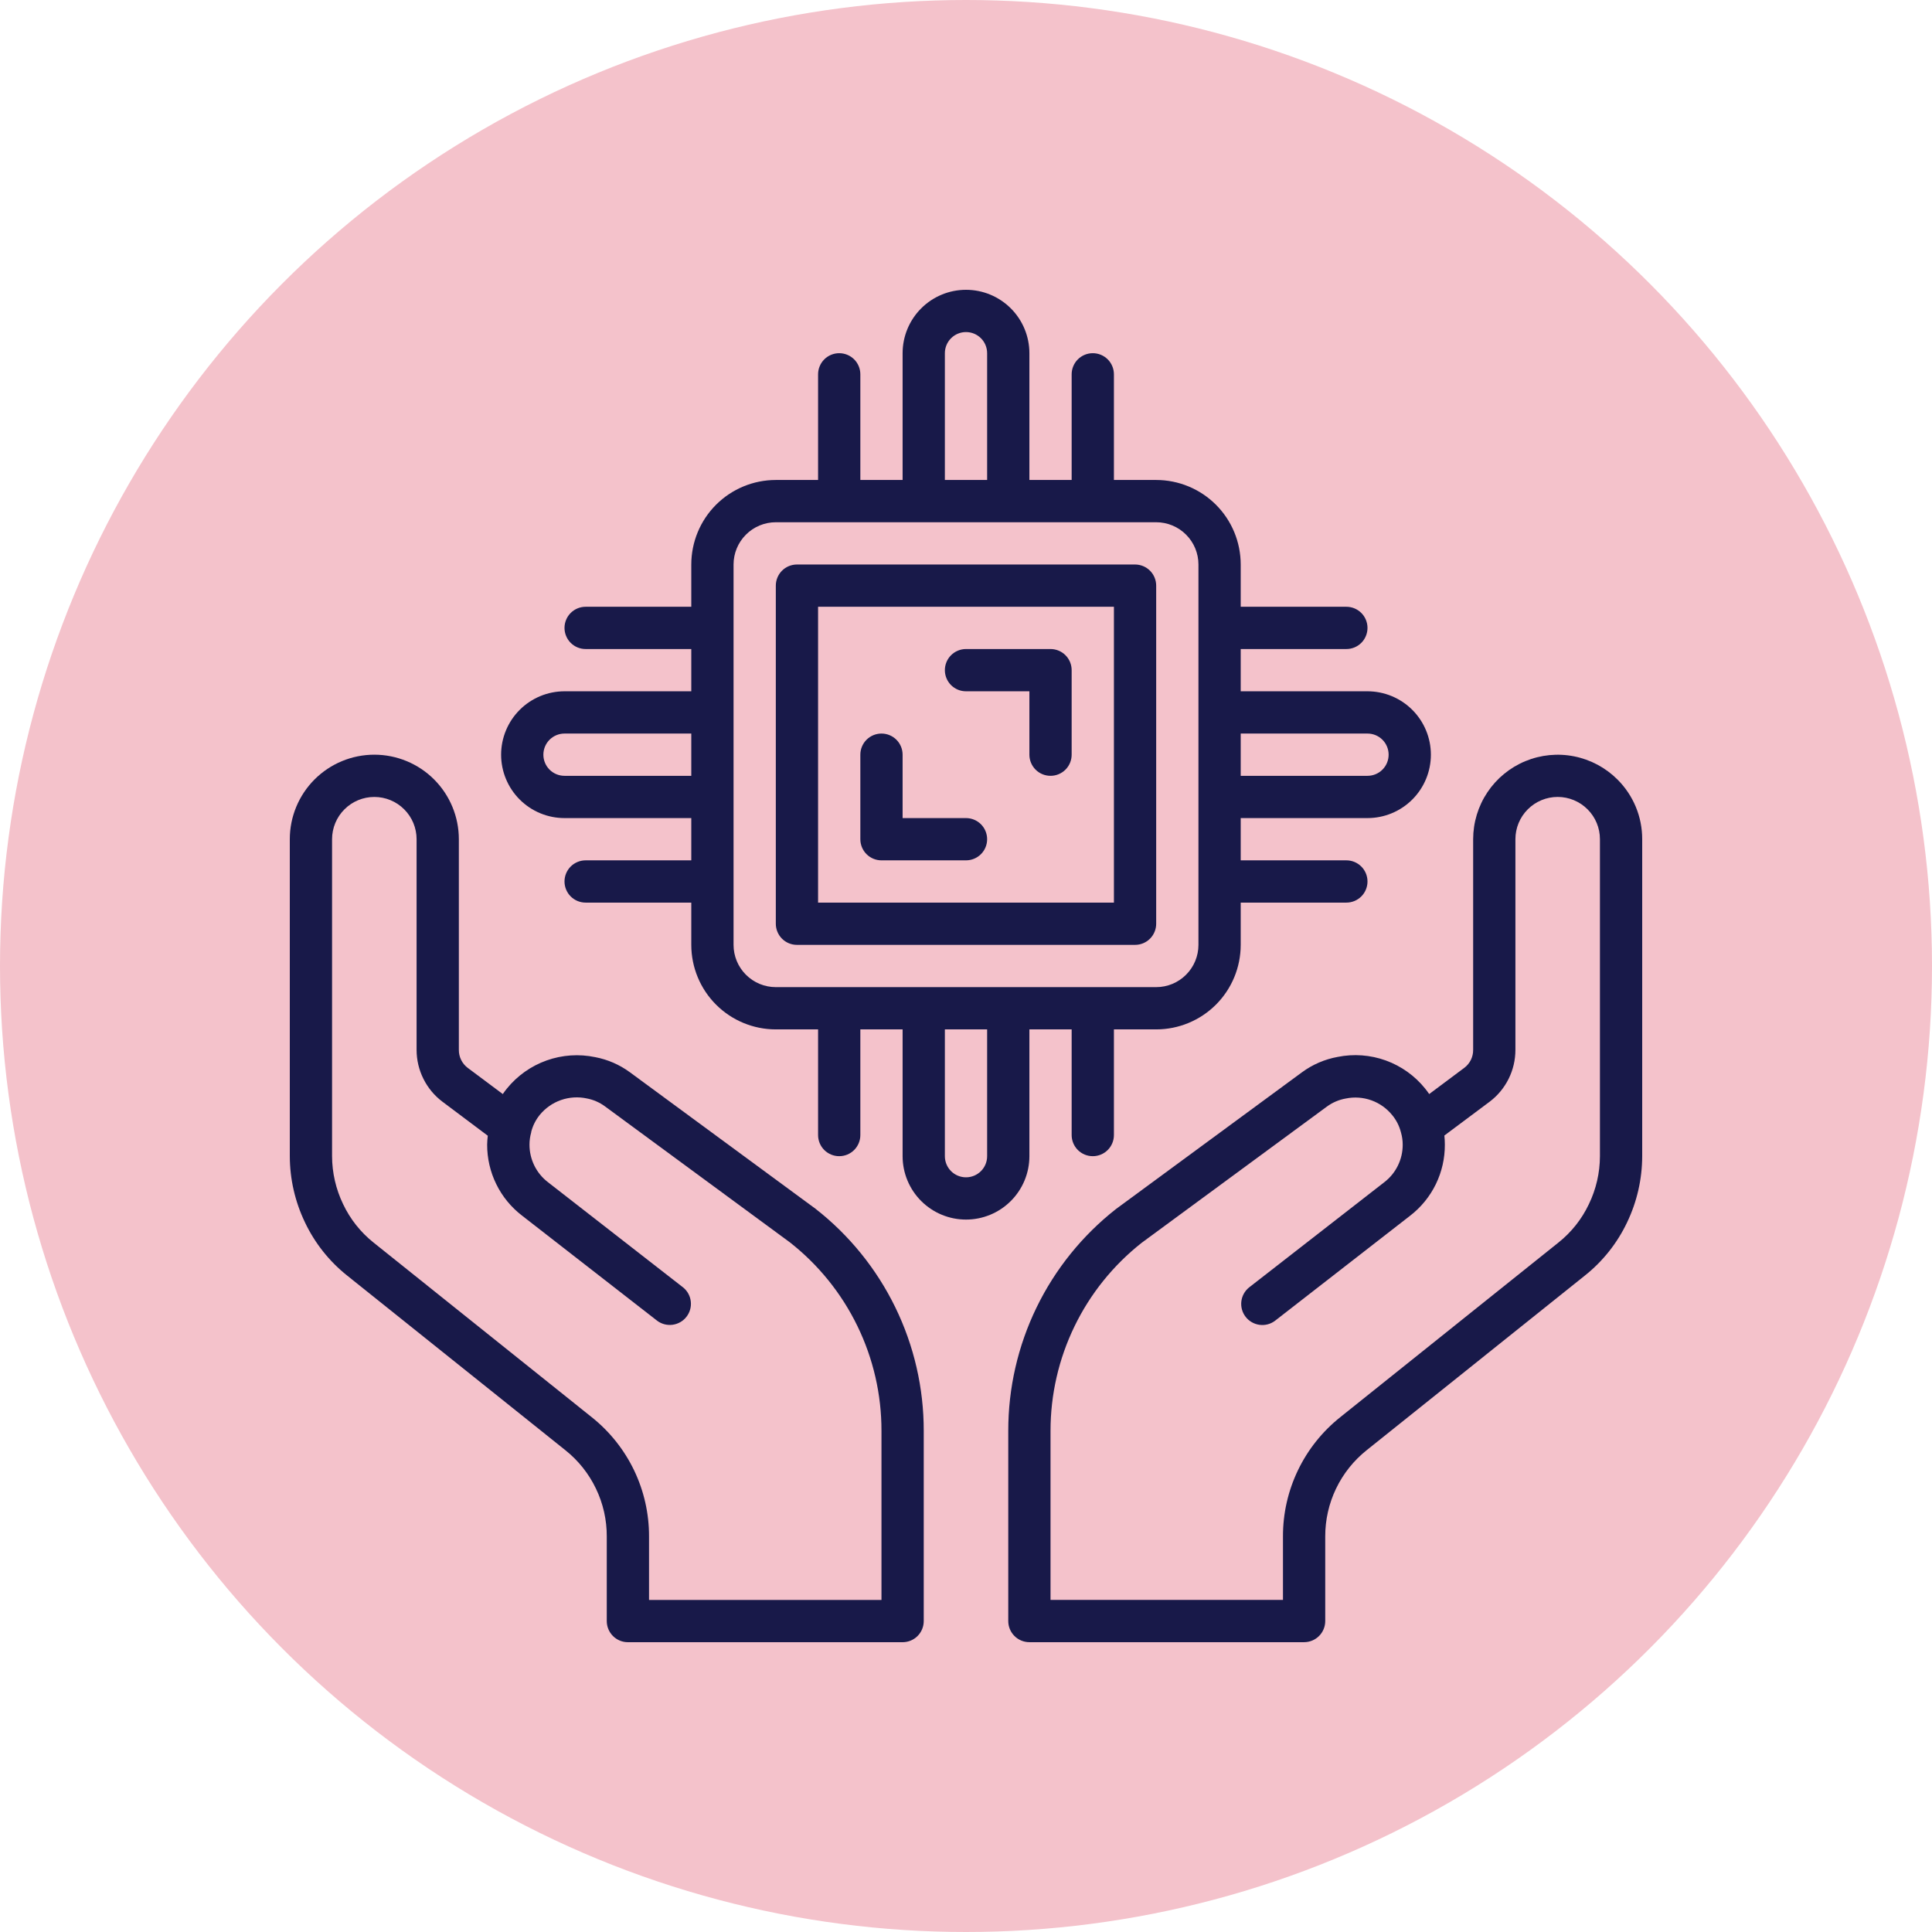
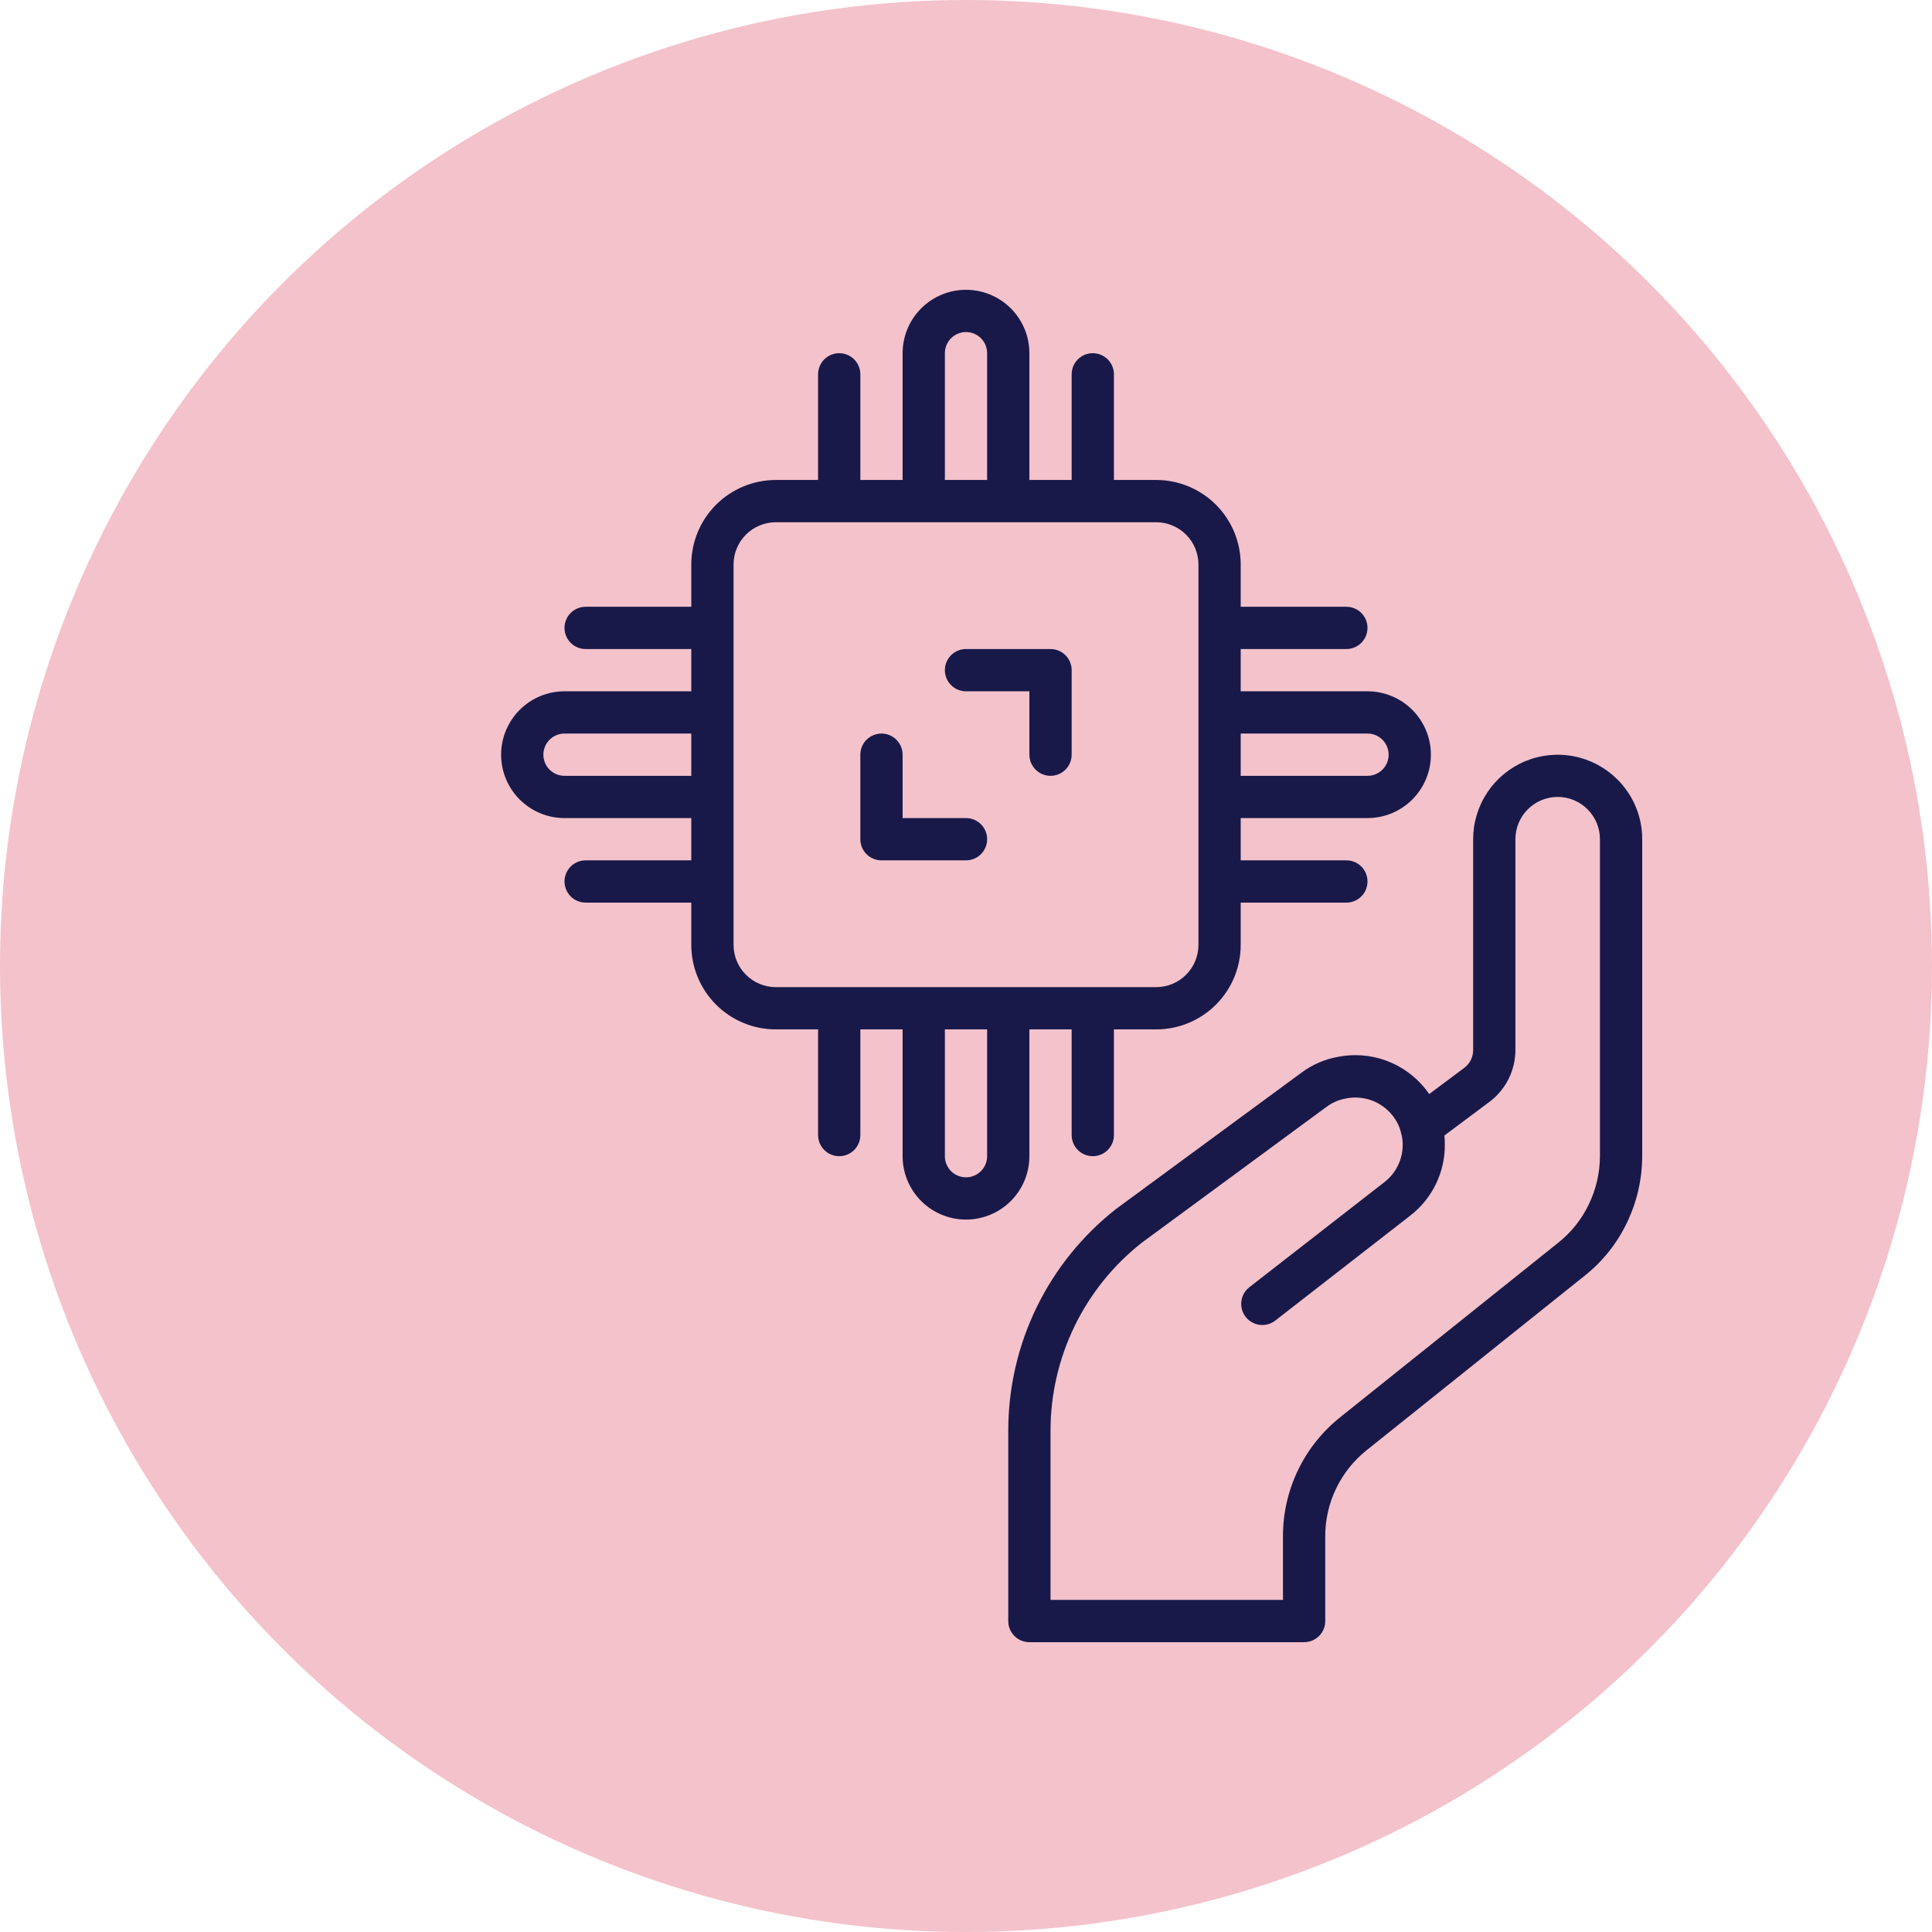
<svg xmlns="http://www.w3.org/2000/svg" width="80" height="80" viewBox="0 0 80 80" fill="none">
  <circle cx="40" cy="40" r="40" fill="#F4C2CB" />
  <g clip-path="url(#clip0)">
-     <path d="M33.763 50.048L26.081 44.399C25.655 44.086 25.165 43.873 24.646 43.774C23.976 43.634 23.279 43.681 22.634 43.911C21.988 44.141 21.418 44.545 20.987 45.078C20.928 45.15 20.872 45.225 20.82 45.303L19.367 44.218C19.252 44.131 19.159 44.019 19.095 43.889C19.031 43.76 18.999 43.618 19 43.474V34.75C19 33.822 18.631 32.931 17.975 32.275C17.319 31.619 16.428 31.25 15.5 31.25C14.572 31.25 13.681 31.619 13.025 32.275C12.369 32.931 12 33.822 12 34.75V47.875C12.002 48.823 12.217 49.759 12.627 50.614C13.034 51.473 13.633 52.228 14.377 52.82L23.409 60.048C23.947 60.476 24.38 61.02 24.677 61.64C24.975 62.259 25.128 62.938 25.125 63.625V67.125C25.125 67.357 25.217 67.58 25.381 67.744C25.545 67.908 25.768 68 26 68H37.375C37.607 68 37.83 67.908 37.994 67.744C38.158 67.58 38.25 67.357 38.25 67.125V59.25C38.252 57.476 37.849 55.725 37.071 54.13C36.293 52.535 35.162 51.139 33.763 50.048ZM36.5 66.25H26.875V63.625C26.878 62.675 26.666 61.736 26.255 60.88C25.843 60.024 25.243 59.272 24.499 58.68L15.468 51.452C14.931 51.024 14.499 50.479 14.206 49.858C13.908 49.239 13.752 48.562 13.75 47.875V34.75C13.75 34.286 13.934 33.841 14.263 33.513C14.591 33.184 15.036 33 15.5 33C15.964 33 16.409 33.184 16.737 33.513C17.066 33.841 17.25 34.286 17.25 34.75V43.474C17.25 43.889 17.347 44.3 17.533 44.672C17.718 45.044 17.987 45.368 18.319 45.618L20.198 47.028C20.183 47.149 20.175 47.272 20.172 47.394C20.17 47.962 20.299 48.522 20.549 49.032C20.798 49.542 21.163 49.987 21.613 50.333L27.213 54.69C27.396 54.827 27.626 54.886 27.853 54.855C28.079 54.824 28.285 54.706 28.425 54.526C28.566 54.345 28.63 54.117 28.604 53.889C28.578 53.662 28.465 53.454 28.287 53.31L22.687 48.95C22.449 48.767 22.256 48.531 22.124 48.261C21.992 47.991 21.924 47.694 21.925 47.394C21.925 47.224 21.949 47.054 21.996 46.891V46.883V46.871C22.061 46.615 22.18 46.377 22.346 46.171C22.577 45.887 22.882 45.672 23.228 45.551C23.573 45.43 23.946 45.407 24.303 45.485C24.573 45.537 24.828 45.648 25.049 45.811L32.701 51.438C33.886 52.366 34.844 53.552 35.502 54.905C36.161 56.259 36.502 57.745 36.5 59.25V66.25Z" fill="#181949" />
    <path d="M66.974 32.276C66.484 31.787 65.861 31.454 65.182 31.319C64.504 31.184 63.8 31.253 63.161 31.518C62.522 31.783 61.975 32.231 61.591 32.806C61.206 33.381 61.001 34.058 61 34.749V43.473C61.001 43.617 60.969 43.759 60.906 43.888C60.842 44.017 60.749 44.13 60.634 44.216L59.18 45.302C59.127 45.225 59.072 45.15 59.013 45.077C58.587 44.547 58.023 44.144 57.383 43.912C56.744 43.681 56.053 43.63 55.386 43.765C54.852 43.863 54.348 44.08 53.911 44.402L46.212 50.062C44.82 51.154 43.694 52.549 42.921 54.141C42.148 55.733 41.748 57.48 41.75 59.249V67.124C41.75 67.357 41.842 67.579 42.006 67.743C42.17 67.907 42.393 67.999 42.625 67.999H54C54.232 67.999 54.455 67.907 54.619 67.743C54.783 67.579 54.875 67.357 54.875 67.124V63.624C54.873 62.937 55.026 62.258 55.324 61.638C55.622 61.019 56.056 60.474 56.594 60.047L65.624 52.82C66.368 52.229 66.966 51.475 67.374 50.617C67.784 49.761 67.998 48.824 68 47.874V34.749C68.001 34.29 67.911 33.834 67.735 33.41C67.558 32.985 67.3 32.6 66.974 32.276ZM66.25 47.874C66.248 48.563 66.092 49.242 65.792 49.862C65.499 50.481 65.067 51.026 64.531 51.452L55.502 58.679C54.758 59.27 54.157 60.023 53.746 60.879C53.334 61.736 53.122 62.674 53.125 63.624V66.249H43.5V59.249C43.499 57.751 43.838 56.271 44.492 54.922C45.145 53.573 46.097 52.39 47.274 51.462L54.94 45.824C55.173 45.652 55.442 45.537 55.727 45.487C56.081 45.414 56.447 45.44 56.787 45.562C57.127 45.684 57.426 45.898 57.652 46.179C57.816 46.378 57.935 46.61 58.002 46.859C58.007 46.876 58.011 46.894 58.016 46.91C58.06 47.069 58.083 47.232 58.083 47.397C58.084 47.698 58.016 47.995 57.883 48.266C57.751 48.536 57.557 48.772 57.318 48.955L51.718 53.313C51.541 53.457 51.427 53.665 51.401 53.892C51.375 54.12 51.439 54.348 51.58 54.529C51.72 54.709 51.926 54.827 52.153 54.858C52.379 54.889 52.609 54.83 52.792 54.693L58.392 50.339C58.842 49.991 59.206 49.545 59.455 49.034C59.704 48.523 59.831 47.962 59.828 47.393C59.828 47.269 59.821 47.144 59.808 47.02L61.682 45.62C62.014 45.37 62.283 45.045 62.469 44.672C62.654 44.3 62.75 43.889 62.75 43.473V34.749C62.75 34.285 62.934 33.84 63.263 33.512C63.591 33.184 64.036 32.999 64.5 32.999C64.964 32.999 65.409 33.184 65.737 33.512C66.066 33.84 66.25 34.285 66.25 34.749V47.874Z" fill="#181949" />
    <path d="M42.625 47.875V42.625H44.375V47C44.375 47.232 44.467 47.455 44.631 47.619C44.795 47.783 45.018 47.875 45.25 47.875C45.482 47.875 45.705 47.783 45.869 47.619C46.033 47.455 46.125 47.232 46.125 47V42.625H47.875C48.803 42.625 49.694 42.256 50.35 41.6C51.006 40.944 51.375 40.053 51.375 39.125V37.375H55.75C55.982 37.375 56.205 37.283 56.369 37.119C56.533 36.955 56.625 36.732 56.625 36.5C56.625 36.268 56.533 36.045 56.369 35.881C56.205 35.717 55.982 35.625 55.75 35.625H51.375V33.875H56.625C57.321 33.875 57.989 33.598 58.481 33.106C58.973 32.614 59.25 31.946 59.25 31.25C59.25 30.554 58.973 29.886 58.481 29.394C57.989 28.902 57.321 28.625 56.625 28.625H51.375V26.875H55.75C55.982 26.875 56.205 26.783 56.369 26.619C56.533 26.455 56.625 26.232 56.625 26C56.625 25.768 56.533 25.545 56.369 25.381C56.205 25.217 55.982 25.125 55.75 25.125H51.375V23.375C51.375 22.447 51.006 21.556 50.35 20.9C49.694 20.244 48.803 19.875 47.875 19.875H46.125V15.5C46.125 15.268 46.033 15.045 45.869 14.881C45.705 14.717 45.482 14.625 45.25 14.625C45.018 14.625 44.795 14.717 44.631 14.881C44.467 15.045 44.375 15.268 44.375 15.5V19.875H42.625V14.625C42.625 13.929 42.348 13.261 41.856 12.769C41.364 12.277 40.696 12 40 12C39.304 12 38.636 12.277 38.144 12.769C37.652 13.261 37.375 13.929 37.375 14.625V19.875H35.625V15.5C35.625 15.268 35.533 15.045 35.369 14.881C35.205 14.717 34.982 14.625 34.75 14.625C34.518 14.625 34.295 14.717 34.131 14.881C33.967 15.045 33.875 15.268 33.875 15.5V19.875H32.125C31.197 19.875 30.306 20.244 29.65 20.9C28.994 21.556 28.625 22.447 28.625 23.375V25.125H24.25C24.018 25.125 23.795 25.217 23.631 25.381C23.467 25.545 23.375 25.768 23.375 26C23.375 26.232 23.467 26.455 23.631 26.619C23.795 26.783 24.018 26.875 24.25 26.875H28.625V28.625H23.375C22.679 28.625 22.011 28.902 21.519 29.394C21.027 29.886 20.75 30.554 20.75 31.25C20.75 31.946 21.027 32.614 21.519 33.106C22.011 33.598 22.679 33.875 23.375 33.875H28.625V35.625H24.25C24.018 35.625 23.795 35.717 23.631 35.881C23.467 36.045 23.375 36.268 23.375 36.5C23.375 36.732 23.467 36.955 23.631 37.119C23.795 37.283 24.018 37.375 24.25 37.375H28.625V39.125C28.625 40.053 28.994 40.944 29.65 41.6C30.306 42.256 31.197 42.625 32.125 42.625H33.875V47C33.875 47.232 33.967 47.455 34.131 47.619C34.295 47.783 34.518 47.875 34.75 47.875C34.982 47.875 35.205 47.783 35.369 47.619C35.533 47.455 35.625 47.232 35.625 47V42.625H37.375V47.875C37.375 48.571 37.652 49.239 38.144 49.731C38.636 50.223 39.304 50.5 40 50.5C40.696 50.5 41.364 50.223 41.856 49.731C42.348 49.239 42.625 48.571 42.625 47.875ZM56.625 30.375C56.857 30.375 57.08 30.467 57.244 30.631C57.408 30.795 57.5 31.018 57.5 31.25C57.5 31.482 57.408 31.705 57.244 31.869C57.08 32.033 56.857 32.125 56.625 32.125H51.375V30.375H56.625ZM39.125 14.625C39.125 14.393 39.217 14.17 39.381 14.006C39.545 13.842 39.768 13.75 40 13.75C40.232 13.75 40.455 13.842 40.619 14.006C40.783 14.17 40.875 14.393 40.875 14.625V19.875H39.125V14.625ZM23.375 32.125C23.143 32.125 22.92 32.033 22.756 31.869C22.592 31.705 22.5 31.482 22.5 31.25C22.5 31.018 22.592 30.795 22.756 30.631C22.92 30.467 23.143 30.375 23.375 30.375H28.625V32.125H23.375ZM30.375 39.125V23.375C30.375 22.911 30.559 22.466 30.888 22.138C31.216 21.809 31.661 21.625 32.125 21.625H47.875C48.339 21.625 48.784 21.809 49.112 22.138C49.441 22.466 49.625 22.911 49.625 23.375V39.125C49.625 39.589 49.441 40.034 49.112 40.362C48.784 40.691 48.339 40.875 47.875 40.875H32.125C31.661 40.875 31.216 40.691 30.888 40.362C30.559 40.034 30.375 39.589 30.375 39.125ZM40 48.75C39.768 48.75 39.545 48.658 39.381 48.494C39.217 48.33 39.125 48.107 39.125 47.875V42.625H40.875V47.875C40.875 48.107 40.783 48.33 40.619 48.494C40.455 48.658 40.232 48.75 40 48.75Z" fill="#181949" />
-     <path d="M47.875 38.25V24.25C47.875 24.018 47.783 23.795 47.619 23.631C47.455 23.467 47.232 23.375 47 23.375H33C32.768 23.375 32.545 23.467 32.381 23.631C32.217 23.795 32.125 24.018 32.125 24.25V38.25C32.125 38.482 32.217 38.705 32.381 38.869C32.545 39.033 32.768 39.125 33 39.125H47C47.232 39.125 47.455 39.033 47.619 38.869C47.783 38.705 47.875 38.482 47.875 38.25ZM46.125 37.375H33.875V25.125H46.125V37.375Z" fill="#181949" />
    <path d="M36.5 35.625H40C40.232 35.625 40.455 35.533 40.619 35.369C40.783 35.205 40.875 34.982 40.875 34.75C40.875 34.518 40.783 34.295 40.619 34.131C40.455 33.967 40.232 33.875 40 33.875H37.375V31.25C37.375 31.018 37.283 30.795 37.119 30.631C36.955 30.467 36.732 30.375 36.5 30.375C36.268 30.375 36.045 30.467 35.881 30.631C35.717 30.795 35.625 31.018 35.625 31.25V34.75C35.625 34.982 35.717 35.205 35.881 35.369C36.045 35.533 36.268 35.625 36.5 35.625Z" fill="#181949" />
    <path d="M40 28.625H42.625V31.25C42.625 31.482 42.717 31.705 42.881 31.869C43.045 32.033 43.268 32.125 43.5 32.125C43.732 32.125 43.955 32.033 44.119 31.869C44.283 31.705 44.375 31.482 44.375 31.25V27.75C44.375 27.518 44.283 27.295 44.119 27.131C43.955 26.967 43.732 26.875 43.5 26.875H40C39.768 26.875 39.545 26.967 39.381 27.131C39.217 27.295 39.125 27.518 39.125 27.75C39.125 27.982 39.217 28.205 39.381 28.369C39.545 28.533 39.768 28.625 40 28.625Z" fill="#181949" />
  </g>
  <defs>
    <clipPath id="clip0">
      <rect x="12" y="12" width="56" height="56" fill="white" />
    </clipPath>
  </defs>
</svg>